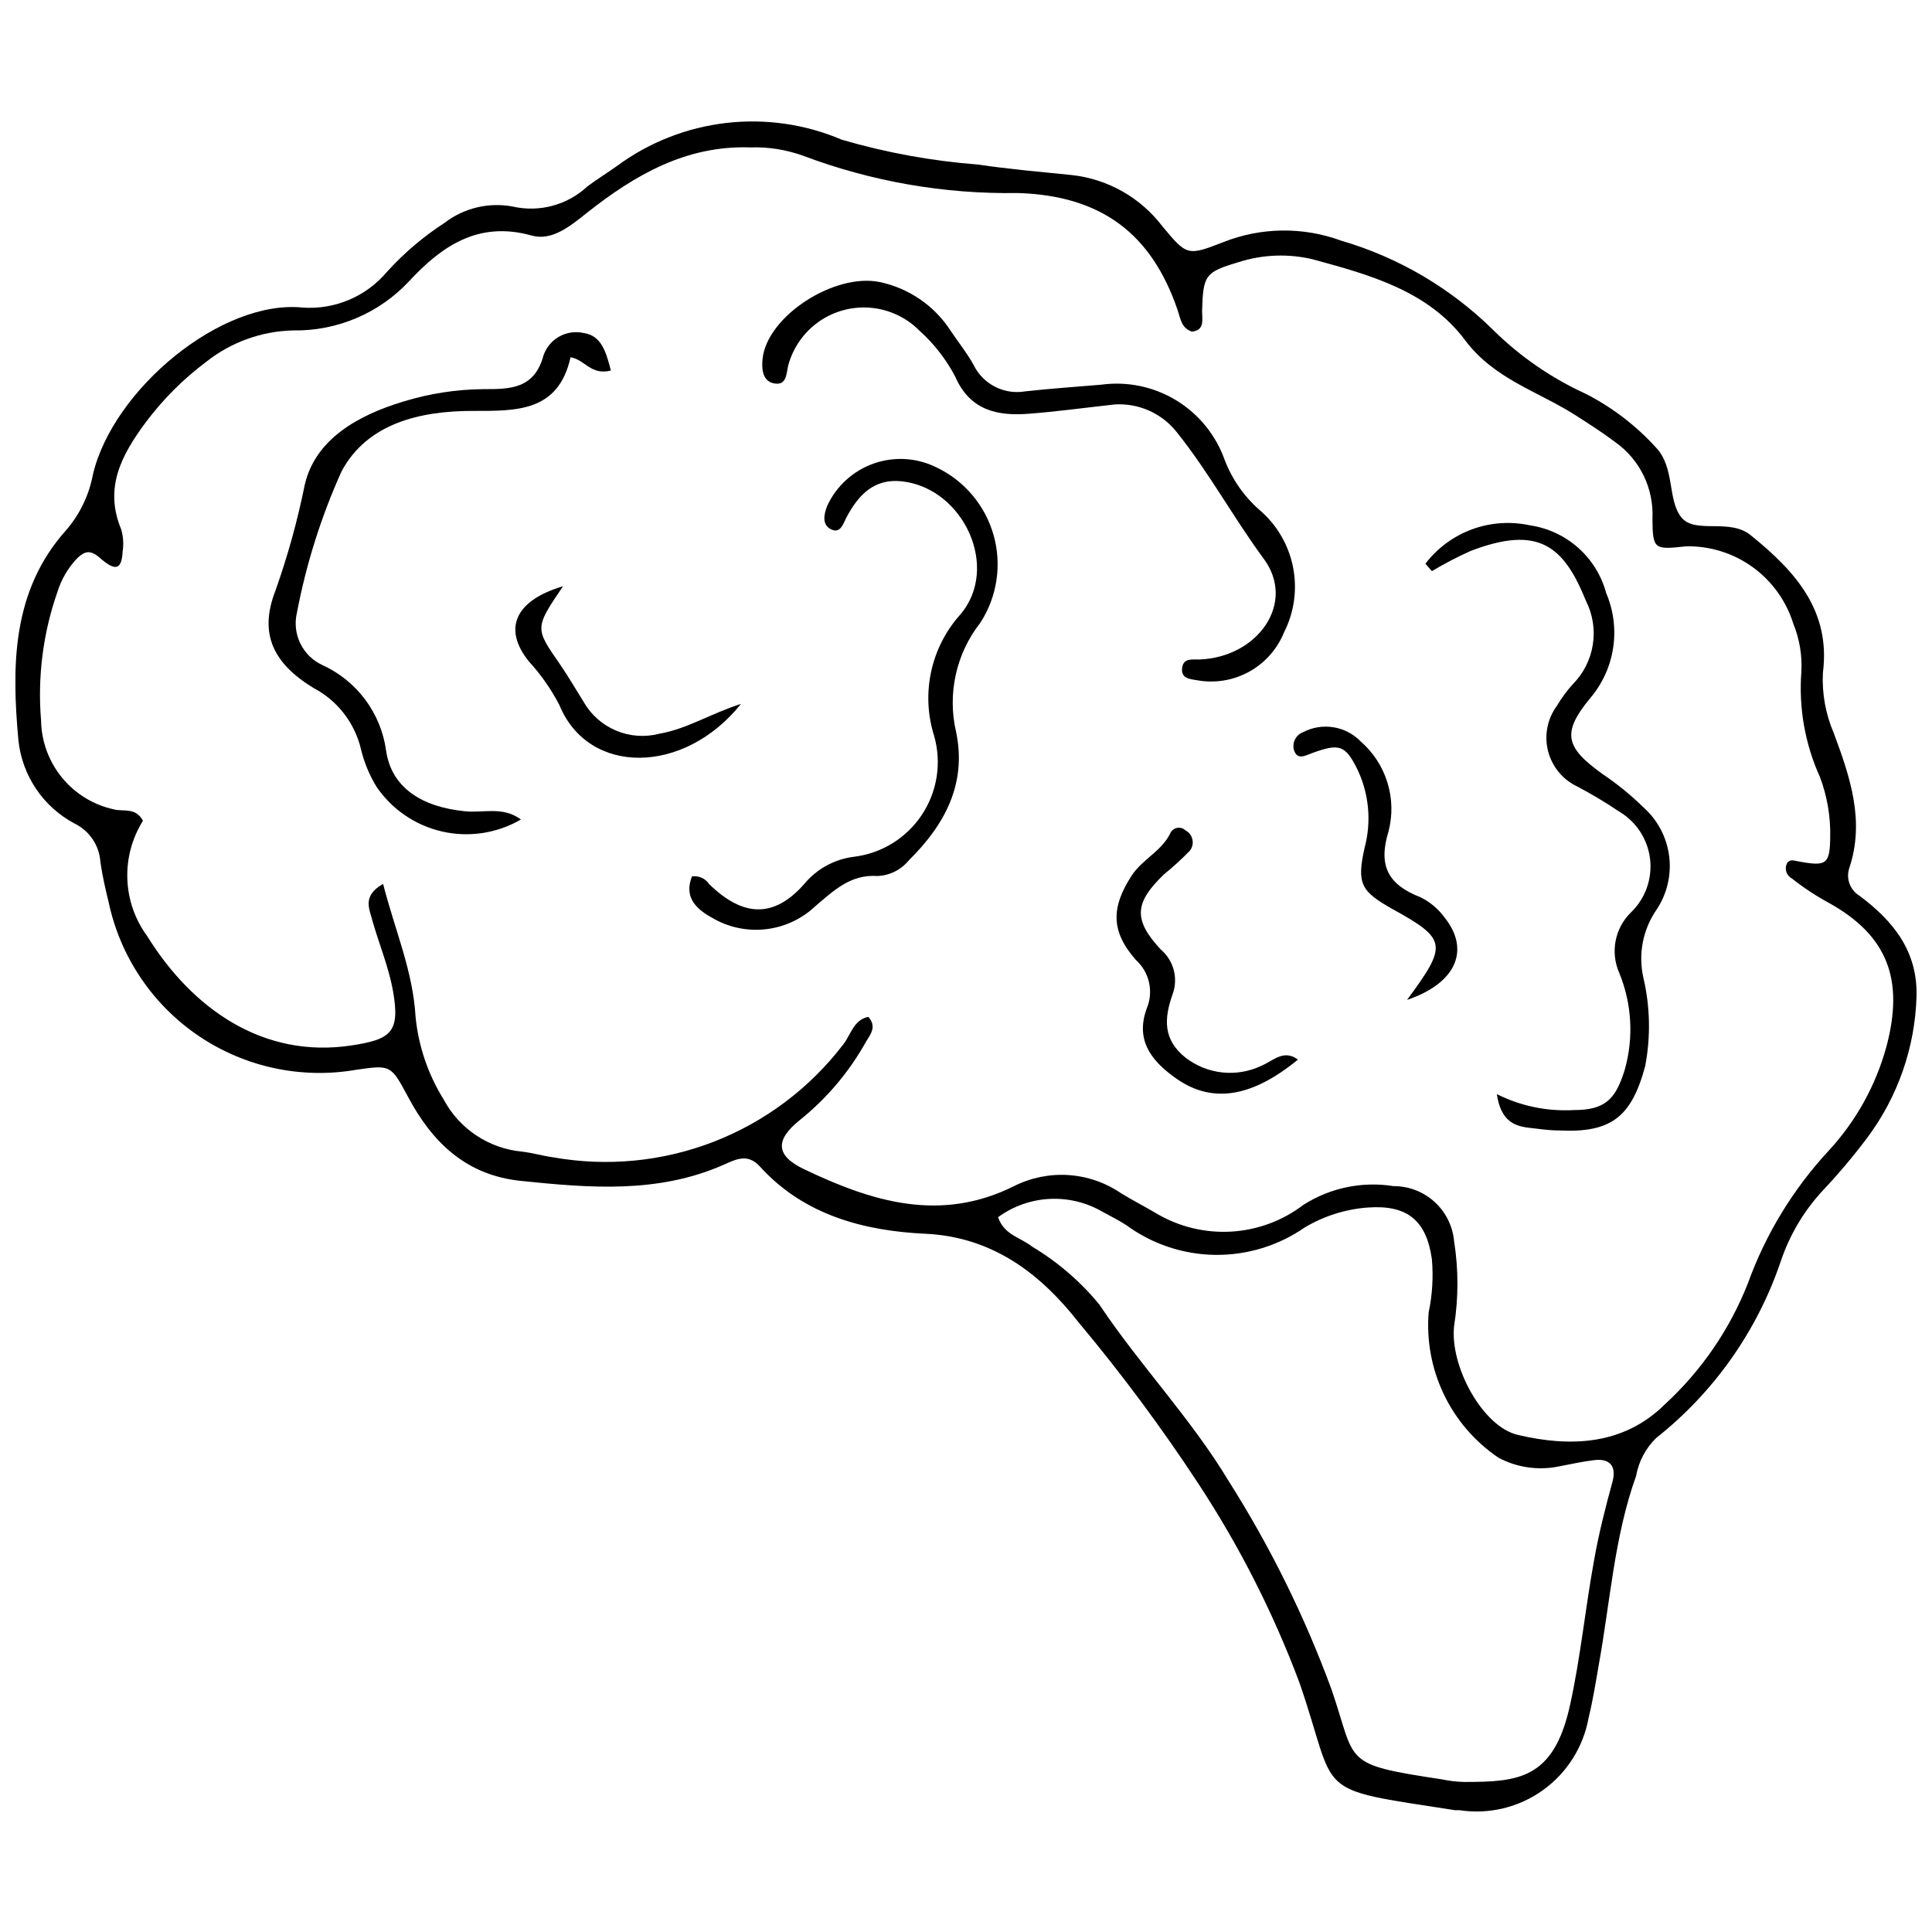
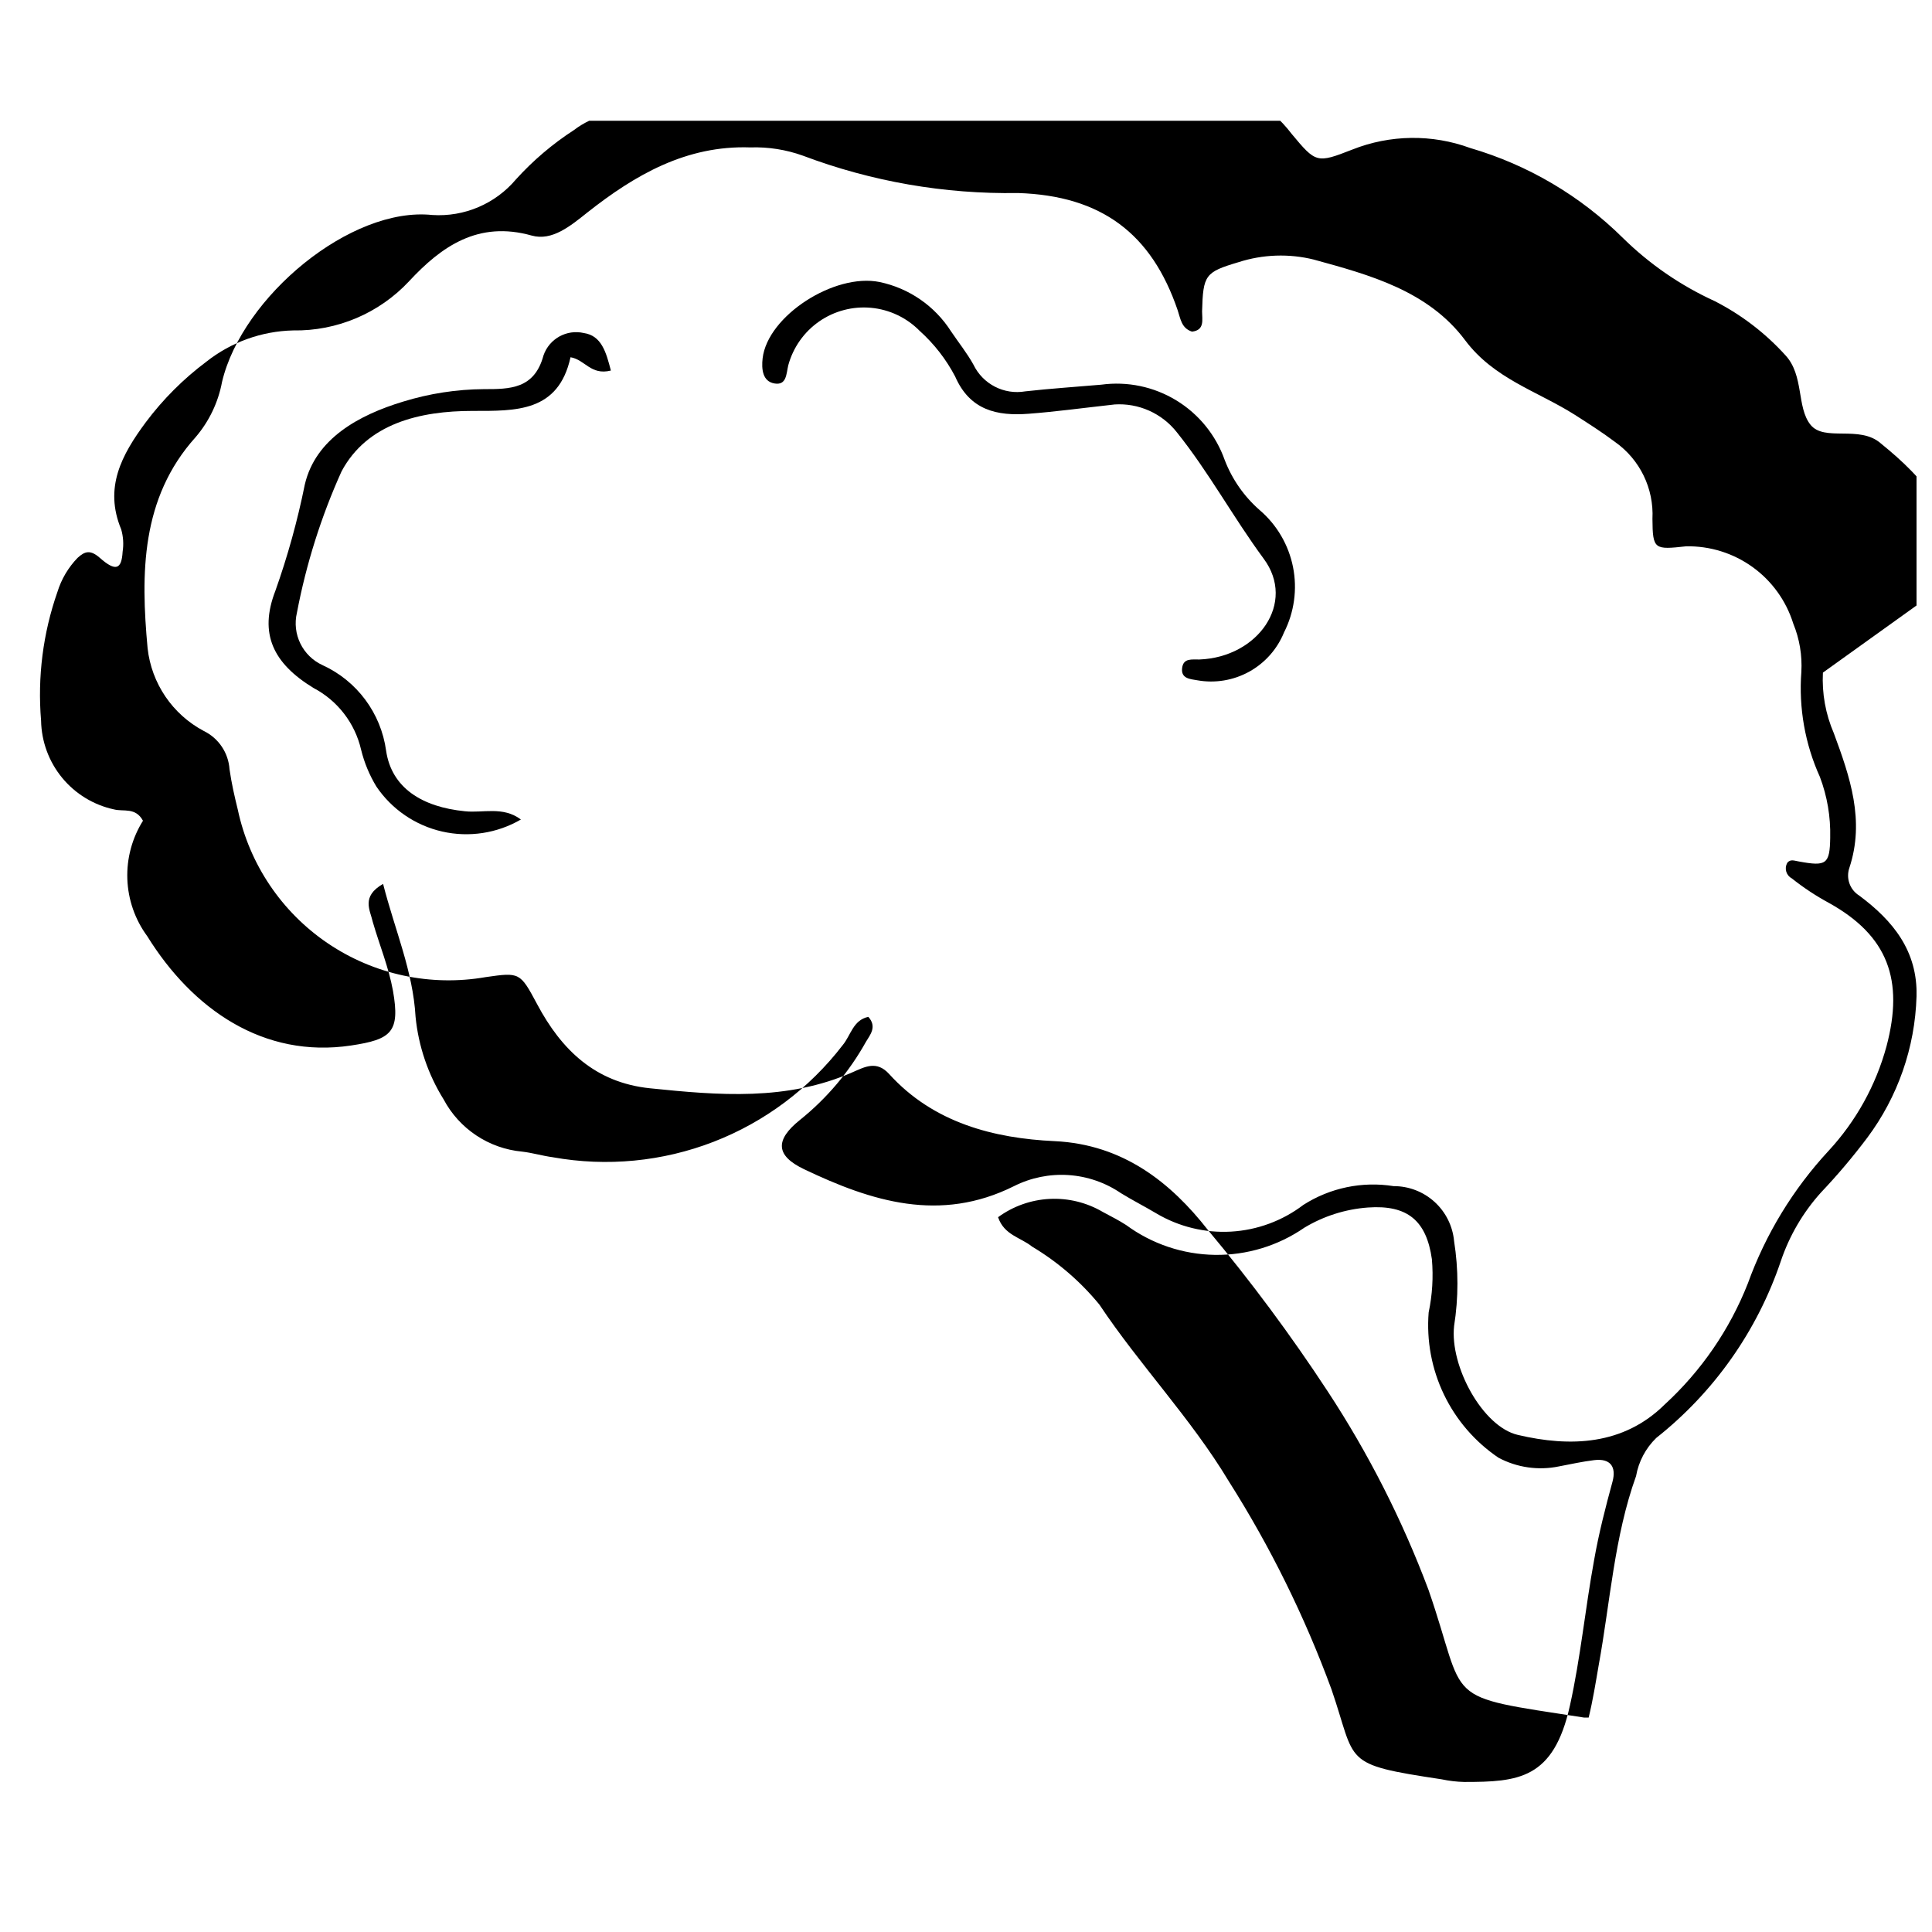
<svg xmlns="http://www.w3.org/2000/svg" width="800px" height="800px" version="1.1" viewBox="144 144 512 512">
  <defs>
    <clipPath id="a">
      <path d="m148.09 176h503.81v449h-503.81z" />
    </clipPath>
  </defs>
  <g clip-path="url(#a)">
-     <path d="m627.09 322.25c-0.281 5.5 0.707 10.988 2.887 16.043 4.277 11.551 8.289 23.152 4.117 35.719-0.938 2.754 0.148 5.789 2.621 7.324 8.984 6.684 15.508 14.703 15.188 26.734l-0.004 0.004c-0.398 13.52-4.953 26.59-13.047 37.43-3.805 5.059-7.891 9.895-12.246 14.488-4.785 5.297-8.426 11.523-10.691 18.289-6.25 18.453-17.711 34.703-32.992 46.789-2.801 2.723-4.672 6.258-5.348 10.105-5.773 16.043-6.844 33.312-9.891 50.051-0.801 4.652-1.551 9.359-2.672 13.957l-0.004-0.004c-1.375 7.746-5.723 14.648-12.117 19.234-6.394 4.586-14.324 6.492-22.105 5.309h-1.176c-38.715-5.988-30.691-3.367-41.281-33.902v0.004c-6.934-18.477-15.898-36.125-26.734-52.617-9.75-14.863-20.355-29.145-31.762-42.777-9.68-12.352-22.297-22.617-40.586-23.473-16.043-0.75-32.082-4.812-43.848-17.805-3.316-3.637-6.418-1.871-9.625-0.48-17.434 7.699-35.559 6.148-53.738 4.277-14.492-1.496-23.473-10.16-29.945-22.352-4.492-8.395-4.598-8.395-13.582-7.113h0.004c-14.57 2.551-29.562-0.648-41.82-8.926-12.258-8.277-20.824-20.988-23.898-35.457-0.855-3.477-1.656-6.953-2.191-10.695-0.293-4.371-2.902-8.246-6.844-10.16-8.277-4.398-13.84-12.605-14.867-21.922-1.816-19.73-1.816-39.781 12.727-55.93 3.582-4.188 5.996-9.238 7.004-14.652 5.348-22.617 34.168-46.52 55.719-44.223 8.48 0.551 16.719-2.961 22.191-9.465 4.527-4.996 9.688-9.379 15.348-13.047 5.113-3.902 11.641-5.457 17.965-4.277 7.09 1.621 14.523-0.383 19.84-5.348 2.512-1.871 5.348-3.637 7.754-5.348h-0.004c17.246-12.746 39.949-15.414 59.676-7.004 11.77 3.438 23.867 5.641 36.094 6.578 8.234 1.23 16.523 1.926 24.812 2.781 9.555 1.039 18.258 5.973 24.059 13.633 6.418 7.699 6.629 7.859 16.043 4.172 10.02-3.988 21.156-4.141 31.281-0.426 15.266 4.457 29.18 12.656 40.477 23.848 7.074 6.953 15.309 12.617 24.332 16.734 7.055 3.606 13.395 8.461 18.715 14.332 4.973 5.348 2.941 13.742 6.629 18.395 3.691 4.652 12.992 0 18.66 4.973 11.605 9.41 20.965 19.836 18.879 36.199zm-381.57 55.984c3.156 12.352 7.914 23.047 8.609 35.238 0.766 7.766 3.309 15.246 7.43 21.871 4.16 7.824 11.98 13.031 20.801 13.848 2.781 0.32 5.348 1.121 8.18 1.496l0.004 0.004c14.293 2.559 29.016 1.141 42.559-4.102 13.543-5.246 25.383-14.109 34.227-25.629 2.141-2.566 2.727-6.629 6.789-7.484 2.352 2.621 0.48 4.758-0.641 6.629-4.438 7.961-10.375 14.988-17.484 20.691-6.684 5.348-6.418 9.465 1.07 13.047 17.914 8.555 36.039 14.277 55.664 4.492 4.457-2.246 9.441-3.258 14.422-2.93 4.984 0.328 9.789 1.988 13.918 4.801 3.047 1.871 6.203 3.477 9.359 5.348h-0.004c5.981 3.551 12.891 5.234 19.836 4.836 6.941-0.402 13.609-2.867 19.145-7.082 7.09-4.531 15.594-6.301 23.902-4.973 4.016-0.016 7.891 1.473 10.863 4.176 2.969 2.703 4.816 6.422 5.18 10.422 1.176 7.441 1.176 15.02 0 22.457-1.176 10.695 7.594 26.734 16.898 28.875 13.848 3.262 27.965 2.781 38.926-8.074 9.68-8.883 17.215-19.855 22.027-32.082 4.699-13.027 11.977-24.977 21.391-35.133 7.273-7.859 12.539-17.359 15.348-27.695 4.652-17.539 0.43-29.301-15.293-38.02-3.445-1.867-6.719-4.031-9.785-6.469-0.719-0.375-1.254-1.023-1.488-1.801-0.23-0.773-0.137-1.609 0.258-2.316 0.855-1.121 1.977-0.535 3.102-0.375 7.273 1.336 8.18 0.75 8.289-6.363h-0.004c0.137-5.473-0.789-10.922-2.727-16.043-3.941-8.707-5.633-18.27-4.918-27.805 0.254-4.383-0.477-8.77-2.141-12.832-1.875-6.027-5.656-11.285-10.777-14.98-5.121-3.691-11.301-5.621-17.613-5.5-8.395 0.91-8.875 0.91-8.93-7.273 0.41-8.035-3.32-15.727-9.895-20.371-3.477-2.621-7.113-4.918-10.695-7.219-9.891-6.258-21.387-9.52-29.035-19.73-9.785-13.102-25.238-17.324-40.105-21.387l0.004-0.004c-6.602-1.637-13.527-1.395-20 0.695-8.824 2.621-9.359 3.367-9.625 13.047 0 2.141 0.75 4.973-2.672 5.348-2.836-0.91-3.047-3.477-3.797-5.668-6.898-20.266-20.16-30.371-42.348-31.066-19.438 0.324-38.762-3.035-56.949-9.891-4.469-1.609-9.207-2.356-13.957-2.195-16.949-0.59-30.531 7.273-43.152 17.219-4.492 3.582-9.359 7.644-14.758 6.148-14.223-4.012-23.957 2.887-32.512 12.086h0.004c-7.938 8.508-19.113 13.25-30.746 13.047-8.363 0.195-16.43 3.106-22.992 8.289-6.086 4.555-11.488 9.957-16.043 16.039-6.418 8.664-11.121 17.324-6.523 28.395 0.555 1.93 0.684 3.953 0.375 5.938-0.266 4.652-1.816 5.348-6.043 1.605-2.512-2.191-3.957-1.766-5.883 0v-0.004c-2.469 2.551-4.301 5.648-5.348 9.039-3.828 10.938-5.305 22.562-4.332 34.113 0.098 5.531 2.062 10.867 5.578 15.141 3.512 4.273 8.371 7.231 13.781 8.387 2.461 0.641 5.668-0.641 7.644 2.996-2.898 4.621-4.344 10.012-4.144 15.465 0.199 5.453 2.035 10.723 5.269 15.121 12.031 19.41 30.852 32.457 54.008 28.98 10.695-1.605 13.047-3.527 11.121-14.492-1.121-6.203-3.582-12.137-5.348-18.234-0.695-3.152-3.156-6.734 2.727-10.105zm162.98 88.336c1.605 4.758 5.988 5.348 9.035 7.809h0.004c6.773 4.051 12.797 9.242 17.805 15.344 10.695 16.043 24.277 30.156 34.273 46.789 11.008 17.359 20.129 35.84 27.219 55.129 6.789 19.676 2.352 19.84 29.25 23.902 1.949 0.414 3.938 0.648 5.934 0.695 14.332 0 23.688-0.695 28.02-20.211 2.836-12.781 4.062-25.773 6.418-38.605 1.23-7.004 2.996-13.902 4.867-20.746 1.07-3.957-0.535-6.258-4.867-5.723-3.102 0.375-6.203 1.07-9.305 1.656-5.453 1.133-11.129 0.32-16.043-2.301-6.215-4.207-11.203-9.984-14.453-16.75-3.25-6.762-4.644-14.27-4.047-21.75 0.977-4.637 1.266-9.395 0.855-14.117-1.445-10.215-6.469-14.438-16.949-13.688-5.957 0.438-11.727 2.269-16.844 5.348-6.965 4.809-15.258 7.324-23.719 7.203-8.465-0.125-16.68-2.887-23.5-7.898-1.977-1.285-4.117-2.352-6.203-3.477h0.004c-4.258-2.5-9.152-3.703-14.086-3.457-4.93 0.246-9.684 1.934-13.668 4.848z" />
+     <path d="m627.09 322.25c-0.281 5.5 0.707 10.988 2.887 16.043 4.277 11.551 8.289 23.152 4.117 35.719-0.938 2.754 0.148 5.789 2.621 7.324 8.984 6.684 15.508 14.703 15.188 26.734l-0.004 0.004c-0.398 13.52-4.953 26.59-13.047 37.43-3.805 5.059-7.891 9.895-12.246 14.488-4.785 5.297-8.426 11.523-10.691 18.289-6.25 18.453-17.711 34.703-32.992 46.789-2.801 2.723-4.672 6.258-5.348 10.105-5.773 16.043-6.844 33.312-9.891 50.051-0.801 4.652-1.551 9.359-2.672 13.957l-0.004-0.004h-1.176c-38.715-5.988-30.691-3.367-41.281-33.902v0.004c-6.934-18.477-15.898-36.125-26.734-52.617-9.75-14.863-20.355-29.145-31.762-42.777-9.68-12.352-22.297-22.617-40.586-23.473-16.043-0.75-32.082-4.812-43.848-17.805-3.316-3.637-6.418-1.871-9.625-0.48-17.434 7.699-35.559 6.148-53.738 4.277-14.492-1.496-23.473-10.16-29.945-22.352-4.492-8.395-4.598-8.395-13.582-7.113h0.004c-14.57 2.551-29.562-0.648-41.82-8.926-12.258-8.277-20.824-20.988-23.898-35.457-0.855-3.477-1.656-6.953-2.191-10.695-0.293-4.371-2.902-8.246-6.844-10.16-8.277-4.398-13.84-12.605-14.867-21.922-1.816-19.73-1.816-39.781 12.727-55.93 3.582-4.188 5.996-9.238 7.004-14.652 5.348-22.617 34.168-46.52 55.719-44.223 8.48 0.551 16.719-2.961 22.191-9.465 4.527-4.996 9.688-9.379 15.348-13.047 5.113-3.902 11.641-5.457 17.965-4.277 7.09 1.621 14.523-0.383 19.84-5.348 2.512-1.871 5.348-3.637 7.754-5.348h-0.004c17.246-12.746 39.949-15.414 59.676-7.004 11.77 3.438 23.867 5.641 36.094 6.578 8.234 1.23 16.523 1.926 24.812 2.781 9.555 1.039 18.258 5.973 24.059 13.633 6.418 7.699 6.629 7.859 16.043 4.172 10.02-3.988 21.156-4.141 31.281-0.426 15.266 4.457 29.18 12.656 40.477 23.848 7.074 6.953 15.309 12.617 24.332 16.734 7.055 3.606 13.395 8.461 18.715 14.332 4.973 5.348 2.941 13.742 6.629 18.395 3.691 4.652 12.992 0 18.66 4.973 11.605 9.41 20.965 19.836 18.879 36.199zm-381.57 55.984c3.156 12.352 7.914 23.047 8.609 35.238 0.766 7.766 3.309 15.246 7.43 21.871 4.16 7.824 11.98 13.031 20.801 13.848 2.781 0.32 5.348 1.121 8.18 1.496l0.004 0.004c14.293 2.559 29.016 1.141 42.559-4.102 13.543-5.246 25.383-14.109 34.227-25.629 2.141-2.566 2.727-6.629 6.789-7.484 2.352 2.621 0.48 4.758-0.641 6.629-4.438 7.961-10.375 14.988-17.484 20.691-6.684 5.348-6.418 9.465 1.07 13.047 17.914 8.555 36.039 14.277 55.664 4.492 4.457-2.246 9.441-3.258 14.422-2.93 4.984 0.328 9.789 1.988 13.918 4.801 3.047 1.871 6.203 3.477 9.359 5.348h-0.004c5.981 3.551 12.891 5.234 19.836 4.836 6.941-0.402 13.609-2.867 19.145-7.082 7.09-4.531 15.594-6.301 23.902-4.973 4.016-0.016 7.891 1.473 10.863 4.176 2.969 2.703 4.816 6.422 5.18 10.422 1.176 7.441 1.176 15.02 0 22.457-1.176 10.695 7.594 26.734 16.898 28.875 13.848 3.262 27.965 2.781 38.926-8.074 9.68-8.883 17.215-19.855 22.027-32.082 4.699-13.027 11.977-24.977 21.391-35.133 7.273-7.859 12.539-17.359 15.348-27.695 4.652-17.539 0.43-29.301-15.293-38.02-3.445-1.867-6.719-4.031-9.785-6.469-0.719-0.375-1.254-1.023-1.488-1.801-0.23-0.773-0.137-1.609 0.258-2.316 0.855-1.121 1.977-0.535 3.102-0.375 7.273 1.336 8.18 0.75 8.289-6.363h-0.004c0.137-5.473-0.789-10.922-2.727-16.043-3.941-8.707-5.633-18.27-4.918-27.805 0.254-4.383-0.477-8.77-2.141-12.832-1.875-6.027-5.656-11.285-10.777-14.98-5.121-3.691-11.301-5.621-17.613-5.5-8.395 0.91-8.875 0.91-8.93-7.273 0.41-8.035-3.32-15.727-9.895-20.371-3.477-2.621-7.113-4.918-10.695-7.219-9.891-6.258-21.387-9.52-29.035-19.73-9.785-13.102-25.238-17.324-40.105-21.387l0.004-0.004c-6.602-1.637-13.527-1.395-20 0.695-8.824 2.621-9.359 3.367-9.625 13.047 0 2.141 0.75 4.973-2.672 5.348-2.836-0.91-3.047-3.477-3.797-5.668-6.898-20.266-20.16-30.371-42.348-31.066-19.438 0.324-38.762-3.035-56.949-9.891-4.469-1.609-9.207-2.356-13.957-2.195-16.949-0.59-30.531 7.273-43.152 17.219-4.492 3.582-9.359 7.644-14.758 6.148-14.223-4.012-23.957 2.887-32.512 12.086h0.004c-7.938 8.508-19.113 13.25-30.746 13.047-8.363 0.195-16.43 3.106-22.992 8.289-6.086 4.555-11.488 9.957-16.043 16.039-6.418 8.664-11.121 17.324-6.523 28.395 0.555 1.93 0.684 3.953 0.375 5.938-0.266 4.652-1.816 5.348-6.043 1.605-2.512-2.191-3.957-1.766-5.883 0v-0.004c-2.469 2.551-4.301 5.648-5.348 9.039-3.828 10.938-5.305 22.562-4.332 34.113 0.098 5.531 2.062 10.867 5.578 15.141 3.512 4.273 8.371 7.231 13.781 8.387 2.461 0.641 5.668-0.641 7.644 2.996-2.898 4.621-4.344 10.012-4.144 15.465 0.199 5.453 2.035 10.723 5.269 15.121 12.031 19.41 30.852 32.457 54.008 28.98 10.695-1.605 13.047-3.527 11.121-14.492-1.121-6.203-3.582-12.137-5.348-18.234-0.695-3.152-3.156-6.734 2.727-10.105zm162.98 88.336c1.605 4.758 5.988 5.348 9.035 7.809h0.004c6.773 4.051 12.797 9.242 17.805 15.344 10.695 16.043 24.277 30.156 34.273 46.789 11.008 17.359 20.129 35.84 27.219 55.129 6.789 19.676 2.352 19.84 29.25 23.902 1.949 0.414 3.938 0.648 5.934 0.695 14.332 0 23.688-0.695 28.02-20.211 2.836-12.781 4.062-25.773 6.418-38.605 1.23-7.004 2.996-13.902 4.867-20.746 1.07-3.957-0.535-6.258-4.867-5.723-3.102 0.375-6.203 1.07-9.305 1.656-5.453 1.133-11.129 0.32-16.043-2.301-6.215-4.207-11.203-9.984-14.453-16.75-3.25-6.762-4.644-14.27-4.047-21.75 0.977-4.637 1.266-9.395 0.855-14.117-1.445-10.215-6.469-14.438-16.949-13.688-5.957 0.438-11.727 2.269-16.844 5.348-6.965 4.809-15.258 7.324-23.719 7.203-8.465-0.125-16.68-2.887-23.5-7.898-1.977-1.285-4.117-2.352-6.203-3.477h0.004c-4.258-2.5-9.152-3.703-14.086-3.457-4.93 0.246-9.684 1.934-13.668 4.848z" />
  </g>
  <path d="m439.36 251.19c-8.664 0.961-15.668 1.926-22.777 2.461-8.34 0.641-15.559-0.91-19.465-9.891l-0.004-0.004c-2.391-4.555-5.578-8.648-9.41-12.086-3.43-3.484-7.984-5.644-12.852-6.098-4.871-0.453-9.742 0.824-13.762 3.613-4.016 2.789-6.918 6.91-8.195 11.629-0.535 2.301-0.43 5.348-3.637 4.812-3.207-0.535-3.477-3.852-3.156-6.684 1.336-11.23 18.984-22.617 30.961-20.211 7.836 1.629 14.68 6.352 18.984 13.102 1.977 2.941 4.223 5.723 5.934 8.824v-0.004c2.492 5.156 8.102 8.035 13.742 7.059 6.684-0.75 13.367-1.176 20.105-1.766 6.918-0.941 13.945 0.527 19.906 4.16 5.961 3.633 10.484 9.207 12.82 15.785 1.965 5.133 5.16 9.707 9.301 13.316 4.547 3.902 7.648 9.215 8.812 15.09 1.164 5.879 0.32 11.973-2.394 17.312-1.801 4.43-5.066 8.102-9.25 10.41-4.188 2.305-9.039 3.106-13.742 2.262-1.871-0.32-4.332-0.43-4.012-3.207 0.32-2.781 2.672-2.246 4.598-2.301 15.508-0.59 25.719-15.027 17.004-26.734-8.074-10.961-14.543-22.938-22.992-33.473-3.953-5.035-10.133-7.793-16.52-7.379z" />
-   <path d="m521.75 293.38c3.172-4.148 7.465-7.312 12.371-9.109 4.906-1.801 10.223-2.164 15.328-1.051 4.754 0.695 9.203 2.766 12.797 5.957 3.59 3.195 6.168 7.371 7.414 12.012 1.949 4.57 2.586 9.59 1.84 14.504-0.746 4.91-2.848 9.516-6.062 13.301-7.699 9.305-6.523 13.102 3.207 20.105 3.938 2.652 7.625 5.656 11.016 8.984 3.723 3.363 6.102 7.961 6.699 12.945 0.602 4.981-0.621 10.012-3.438 14.164-3.566 5.223-4.805 11.688-3.422 17.859 1.816 7.719 1.98 15.738 0.48 23.527-3.637 13.477-9.035 17.699-22.887 17.004-2.727 0-5.348-0.43-8.234-0.75-4.277-0.535-7.219-2.461-8.18-8.875 6.289 3.152 13.293 4.609 20.316 4.223 8.18 0 11.121-2.621 13.582-10.695v0.004c2.394-8.461 1.887-17.477-1.441-25.613-2.43-5.461-1.215-11.855 3.047-16.043 3.816-3.652 5.707-8.875 5.109-14.125-0.598-5.246-3.617-9.914-8.156-12.609-3.606-2.426-7.336-4.656-11.176-6.684-3.856-1.832-6.688-5.293-7.723-9.434-1.035-4.141-0.164-8.527 2.375-11.957 1.207-2.047 2.621-3.965 4.223-5.723 2.809-2.848 4.656-6.504 5.277-10.453 0.625-3.953-0.004-8-1.801-11.574-5.828-14.383-12.352-20.266-30.586-13.262-3.523 1.578-6.953 3.363-10.266 5.348z" />
  <path d="m305.89 242.2c-5.348 1.336-6.844-2.887-10.695-3.527-3.207 14.598-14.492 14.223-25.934 14.223-14.008 0-27.965 3.316-34.758 16.043h0.004c-5.398 11.965-9.363 24.531-11.816 37.43-1.344 5.66 1.5 11.48 6.789 13.902 9.129 4.172 15.484 12.727 16.844 22.672 1.445 9.891 9.57 14.918 20.855 16.043 4.812 0.535 10.105-1.391 14.863 2.191-6.297 3.664-13.754 4.805-20.859 3.188-7.106-1.617-13.336-5.871-17.426-11.906-1.844-3.035-3.215-6.332-4.062-9.785-1.621-7.031-6.231-13.008-12.621-16.359-10.695-6.523-14.492-14.383-10.105-25.719v-0.004c3.269-9.195 5.879-18.613 7.809-28.18 2.836-12.191 14.383-18.449 26.039-21.977 6.949-2.144 14.172-3.262 21.441-3.312 6.844 0 13.367 0 15.773-8.93 1.523-4.426 6.137-6.984 10.695-5.938 4.652 0.695 5.883 4.973 7.164 9.945z" />
-   <path d="m327.38 376.26c1.781-0.258 3.551 0.531 4.547 2.031 9.035 8.824 17.219 9.035 25.184 0 3.281-3.969 7.941-6.547 13.047-7.219 7.375-0.859 14-4.914 18.117-11.094 4.121-6.176 5.316-13.852 3.273-20.988-3.516-11.164-0.895-23.352 6.898-32.082 10.695-12.457 0.91-33.473-15.348-35.344-7.484-0.855-11.656 3.637-14.812 9.625-0.855 1.656-1.551 4.277-4.012 3.102-2.461-1.176-1.977-3.852-1.07-6.203l0.004-0.004c2.418-5.262 6.863-9.32 12.328-11.242 5.461-1.926 11.469-1.555 16.652 1.031 7.394 3.527 12.906 10.07 15.129 17.957 2.223 7.887 0.938 16.344-3.523 23.215-6.414 8.172-8.773 18.812-6.418 28.93 2.887 13.797-3.047 24.652-12.512 34.008-2.039 2.512-5.055 4.031-8.289 4.168-7.164-0.48-11.551 3.797-16.469 7.969-3.621 3.438-8.27 5.594-13.23 6.144-4.961 0.551-9.969-0.535-14.254-3.098-4.492-2.457-7.328-5.668-5.242-10.906z" />
-   <path d="m487.96 424.81c-12.516 10.266-23.207 11.766-32.887 4.547-6.258-4.547-10.16-10-7.164-18.125v-0.004c1.855-4.457 0.695-9.598-2.887-12.832-6.738-7.644-6.523-14.008-1.121-22.352 2.887-4.383 7.969-6.469 10.266-11.281h-0.004c0.355-0.723 1.035-1.234 1.828-1.371 0.793-0.137 1.605 0.113 2.184 0.676 0.934 0.492 1.602 1.367 1.828 2.398 0.227 1.031-0.012 2.109-0.652 2.949-2.172 2.238-4.473 4.344-6.898 6.309-7.754 7.484-8.234 11.926-0.855 19.891 3.398 2.859 4.676 7.519 3.211 11.711-2.352 6.578-2.672 12.191 3.422 17.004 2.828 2.172 6.207 3.516 9.758 3.883 3.547 0.371 7.129-0.254 10.348-1.797 3.047-1.285 5.879-4.438 9.625-1.605z" />
-   <path d="m516.89 408.98c10.695-14.543 10.695-16.043-3.852-24.062-8.34-4.707-9.57-6.629-7.379-16.363l0.004 0.004c1.828-6.934 1.129-14.289-1.98-20.75-3.156-6.309-4.707-6.898-11.977-4.223-1.977 0.75-3.852 1.816-4.758-0.695h-0.004c-0.609-2.004 0.445-4.137 2.406-4.867 5.066-2.629 11.262-1.629 15.242 2.461 3.328 2.894 5.781 6.66 7.086 10.875 1.305 4.211 1.406 8.707 0.293 12.973-2.836 9.25 0 14.172 8.555 17.484 2.5 1.254 4.664 3.086 6.309 5.348 6.738 8.395 3.316 17.324-9.945 21.816z" />
-   <path d="m293.21 299.36c-7.539 11.121-7.484 11.07-0.801 20.695 2.246 3.262 4.172 6.629 6.258 9.945h-0.004c1.953 3.414 4.973 6.09 8.598 7.617s7.648 1.82 11.457 0.832c7.379-1.285 13.637-5.348 21.656-7.914-15.078 18.875-40.426 19.09-48.125 0.32-2.172-4.188-4.887-8.074-8.074-11.551-6.953-8.609-3.797-16.148 9.035-19.945z" />
</svg>